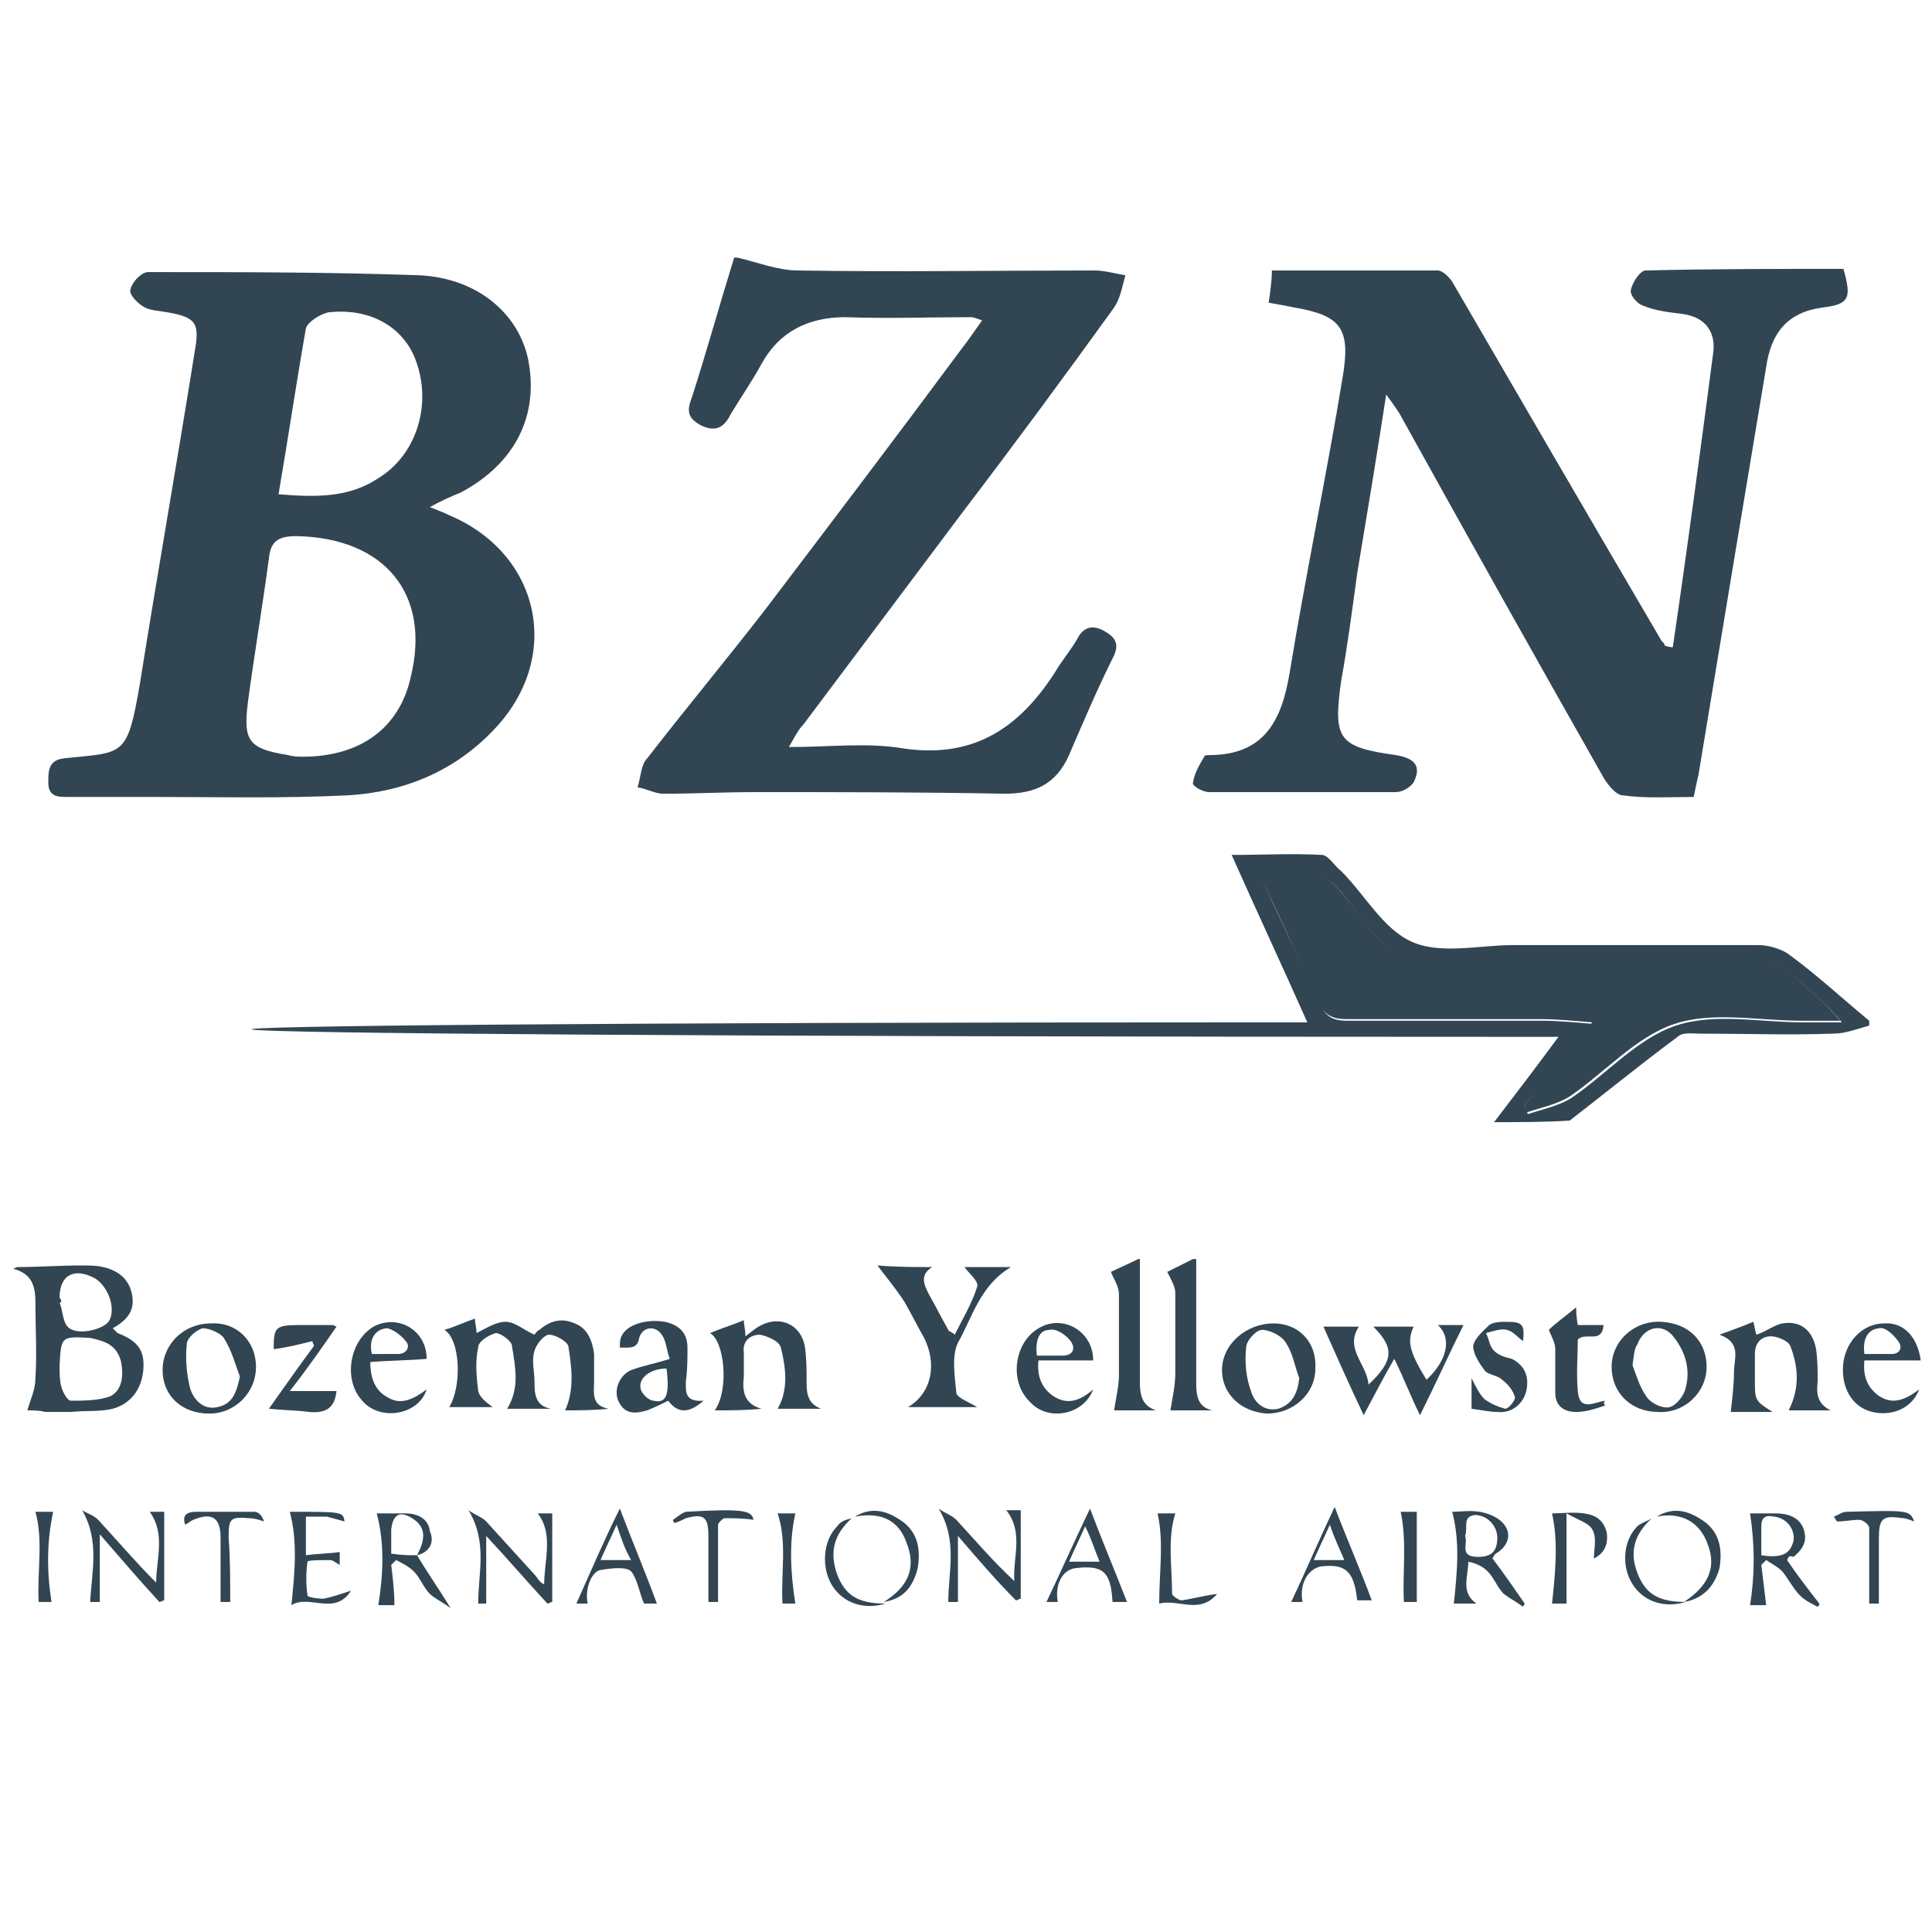
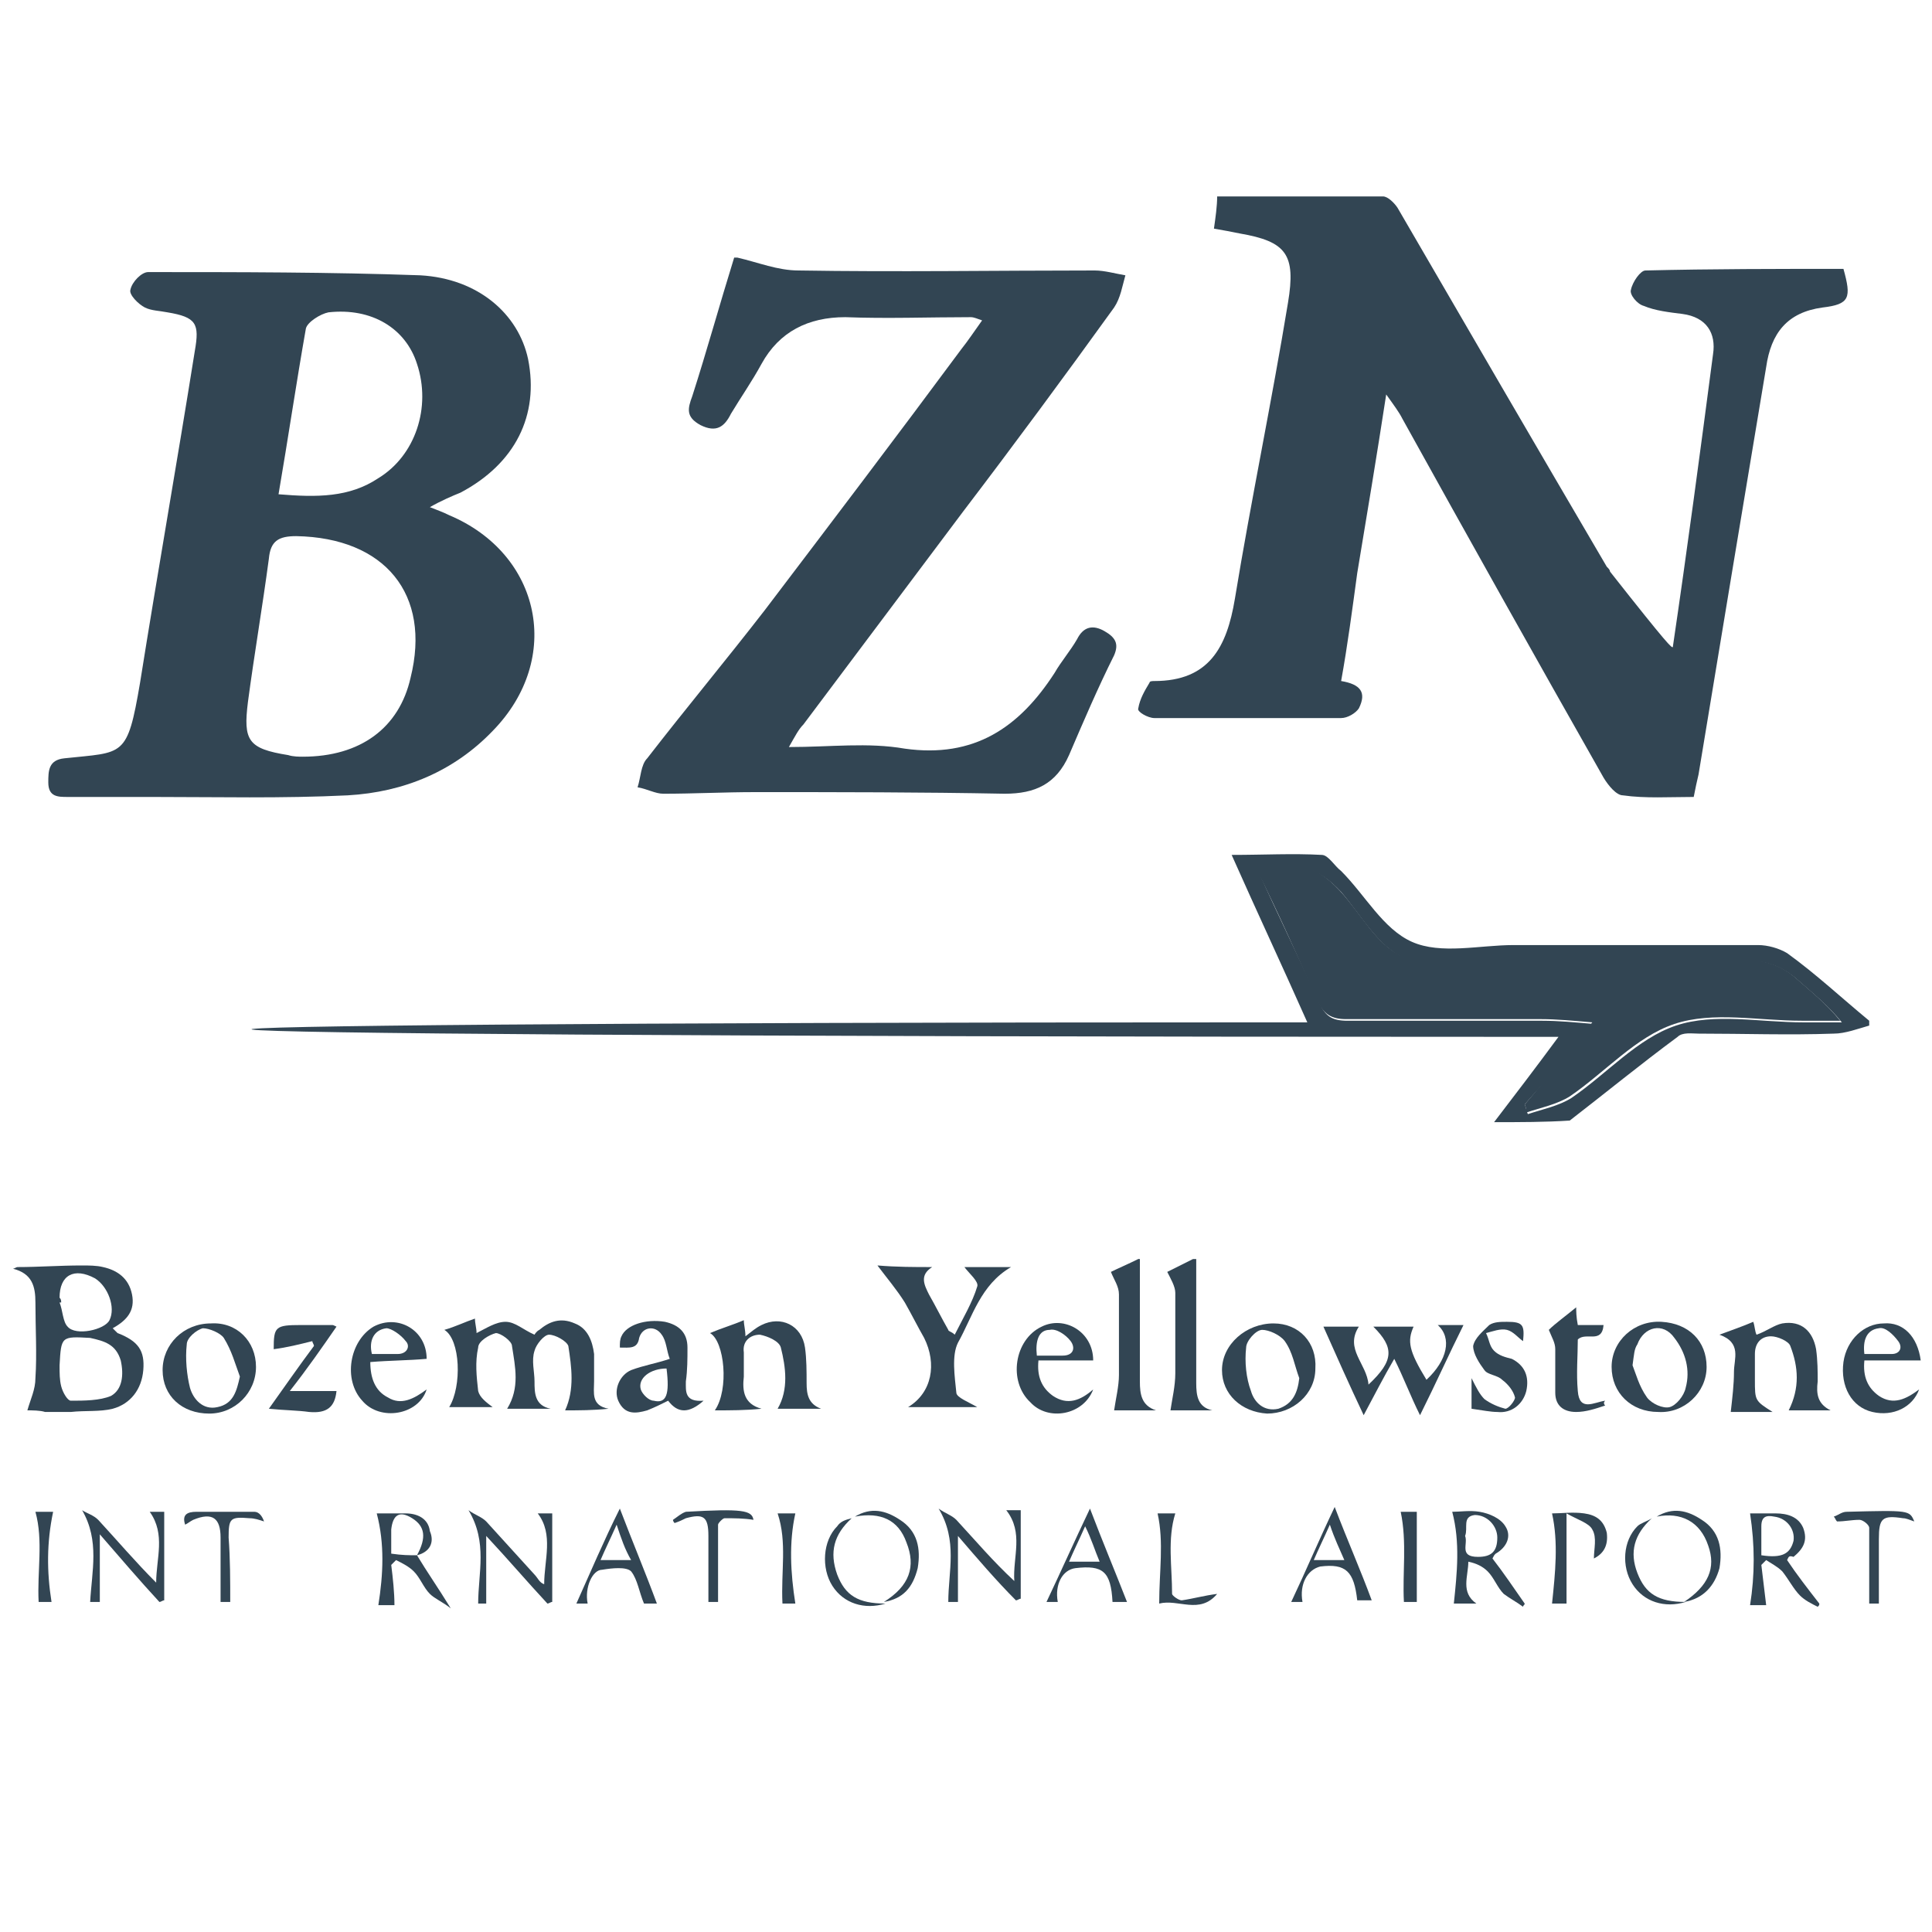
<svg xmlns="http://www.w3.org/2000/svg" version="1.1" id="Layer_1" x="0px" y="0px" viewBox="0 0 120 120" style="enable-background:new 0 0 120 120;" xml:space="preserve">
  <style type="text/css">
	.st0{fill:#324553;}
</style>
  <path class="st0" d="M45.8,16c1.3,0.3,2.5,0.8,3.8,0.8c6.1,0.1,12.3,0,18.4,0c0.6,0,1.3,0.2,1.9,0.3c-0.2,0.7-0.3,1.4-0.7,2  c-3.1,4.3-6.2,8.5-9.4,12.7c-3.3,4.4-6.6,8.8-9.9,13.2c-0.3,0.3-0.5,0.7-0.9,1.4c2.6,0,4.9-0.3,7.2,0.1c4.3,0.6,7.1-1.3,9.3-4.7  c0.4-0.7,1-1.4,1.4-2.1c0.4-0.8,1-0.9,1.7-0.5c0.7,0.4,0.9,0.8,0.6,1.5c-1,2-1.9,4.1-2.8,6.2c-0.8,1.8-2.1,2.4-4,2.4  c-5.2-0.1-10.3-0.1-15.5-0.1c-1.9,0-3.8,0.1-5.7,0.1c-0.5,0-1-0.3-1.6-0.4c0.2-0.6,0.2-1.4,0.6-1.8c2.4-3.1,4.9-6.1,7.3-9.2  c4.1-5.4,8.2-10.8,12.2-16.2c0.4-0.5,0.8-1.1,1.3-1.8c-0.3-0.1-0.5-0.2-0.7-0.2c-2.6,0-5.2,0.1-7.8,0c-2.3,0-4.1,0.9-5.2,2.9  c-0.6,1.1-1.3,2.1-1.9,3.1c-0.4,0.8-0.9,1.2-1.9,0.7c-0.9-0.5-0.8-1-0.5-1.8c0.9-2.8,1.7-5.7,2.6-8.6C45.7,16,45.7,16,45.8,16z" />
  <path class="st0" d="M92.8,69.7c1.3-1.7,2.6-3.4,4-5.3c-0.8,0-1.4,0-2,0c-105.7,0-100-0.9-15.9-0.9c0.7,0,1.3,0,2.3,0  c-1.6-3.6-3.1-6.8-4.7-10.4c2,0,3.8-0.1,5.6,0c0.4,0,0.8,0.7,1.2,1c1.5,1.5,2.6,3.6,4.4,4.4c1.8,0.8,4.2,0.2,6.3,0.2  c5.1,0,10.1,0,15.2,0c0.6,0,1.3,0.2,1.8,0.5c1.8,1.3,3.4,2.8,5.1,4.2c0,0.1,0,0.2,0,0.3c-0.7,0.2-1.5,0.5-2.2,0.5  c-2.8,0.1-5.6,0-8.4,0c-0.4,0-1-0.1-1.3,0.2c-2.3,1.7-4.5,3.5-6.7,5.2C96,69.7,94.4,69.7,92.8,69.7z M94.7,68.6  c0.1,0.2,0.1,0.4,0.2,0.6c0.9-0.3,1.9-0.5,2.7-1c2.2-1.5,4.1-3.7,6.5-4.5c2.4-0.8,5.2-0.2,7.9-0.2c0.8,0,1.6,0,2.4,0  c-0.9-1.1-1.8-1.8-2.7-2.6c-1-0.9-2.1-1.3-3.5-1.2c-5.1,0.1-10.2,0-15.3,0c-1.9,0-4.1,0.5-5.7-0.2c-1.6-0.7-2.7-2.7-3.9-4.1  c-1.5-1.6-2.9-2-5.1-1.2c1.2,2.7,2.5,5.3,3.7,8c0.4,0.9,0.8,1.2,1.8,1.2c4,0,8.1,0,12.1,0c1,0,2,0.1,3.2,0.2c-0.8,1-1.5,1.8-2.1,2.6  C96.1,67,95.4,67.8,94.7,68.6z" />
  <path class="st0" d="M74.3,78.2c0,2.6,0,5.1,0,7.7c0,0.8,0.1,1.5,1,1.7c-0.9,0-1.9,0-2.6,0c0.1-0.7,0.3-1.5,0.3-2.3c0-1.7,0-3.3,0-5  c0-0.4-0.3-0.9-0.5-1.3c0.4-0.2,1-0.5,1.6-0.8C74.2,78.2,74.3,78.2,74.3,78.2z" />
  <path class="st0" d="M70.8,78.2c0,2.5,0,5.1,0,7.6c0,0.8,0.1,1.5,1,1.8c-0.9,0-1.8,0-2.6,0c0.1-0.7,0.3-1.5,0.3-2.2c0-1.7,0-3.3,0-5  c0-0.5-0.3-0.9-0.5-1.4c0.4-0.2,1.1-0.5,1.7-0.8C70.7,78.2,70.8,78.2,70.8,78.2z" />
  <path class="st0" d="M26.7,31.5c0.5,0.2,0.8,0.3,1.2,0.5c5.7,2.4,7.1,8.9,2.7,13.4c-2.4,2.5-5.5,3.8-9,4c-4.1,0.2-8.1,0.1-12.2,0.1  c-1.7,0-3.4,0-5.2,0c-0.6,0-1.2,0-1.2-0.9c0-0.7,0-1.4,1-1.5c3.7-0.4,3.9,0,4.7-4.7c1.1-6.9,2.3-13.7,3.4-20.6  c0.3-1.7,0.1-2.1-1.7-2.4c-0.5-0.1-1-0.1-1.4-0.3c-0.4-0.2-1-0.8-0.9-1.1c0.1-0.5,0.7-1.1,1.1-1.1c5.6,0,11.3,0,16.9,0.2  c3.6,0.2,6.1,2.4,6.7,5.2c0.7,3.5-0.8,6.5-4.2,8.3C28.1,30.8,27.4,31.1,26.7,31.5z M18.8,47c3.6,0,6-1.8,6.7-4.9  c1.3-5.2-1.6-8.7-7.1-8.8c-1.1,0-1.6,0.3-1.7,1.4c-0.4,3-0.9,5.9-1.3,8.9c-0.3,2.4,0,2.9,2.5,3.3C18.2,47,18.6,47,18.8,47z   M17.3,30.7c2.4,0.2,4.4,0.2,6.2-1c2.3-1.4,3.3-4.4,2.4-7.1c-0.7-2.2-2.8-3.5-5.5-3.2c-0.5,0.1-1.3,0.6-1.4,1  C18.4,23.8,17.9,27.2,17.3,30.7z" />
-   <path class="st0" d="M103.9,40.2c0.9-6.1,1.7-12.1,2.5-18.2c0.2-1.3-0.4-2.3-1.9-2.5c-0.8-0.1-1.7-0.2-2.4-0.5  c-0.4-0.1-0.9-0.7-0.8-1c0.1-0.5,0.6-1.2,0.9-1.2c4.1-0.1,8.2-0.1,12.3-0.1c0.5,1.8,0.4,2.2-1.3,2.4c-2.2,0.3-3.2,1.6-3.5,3.7  c-1.4,8.4-2.8,16.8-4.2,25.3c-0.1,0.4-0.2,0.9-0.3,1.4c-1.5,0-3,0.1-4.4-0.1c-0.4,0-0.9-0.6-1.2-1.1c-4.2-7.4-8.4-14.9-12.5-22.3  c-0.2-0.4-0.5-0.8-1-1.5c-0.6,3.9-1.2,7.5-1.8,11.1c-0.3,2.2-0.6,4.5-1,6.7c-0.5,3.6-0.2,4.1,3.4,4.6c1.2,0.2,1.6,0.7,1.1,1.7  c-0.2,0.3-0.7,0.6-1.1,0.6c-3.9,0-7.8,0-11.6,0c-0.4,0-1.1-0.4-1-0.6c0.1-0.6,0.4-1.1,0.7-1.6c0-0.1,0.2-0.1,0.3-0.1  c3.4,0,4.5-2.1,5-5.1c1-6.1,2.3-12.3,3.3-18.4c0.5-3-0.1-3.8-3-4.3c-0.5-0.1-1-0.2-1.6-0.3c0.1-0.7,0.2-1.4,0.2-2  c3.6,0,6.9,0,10.3,0c0.3,0,0.7,0.4,0.9,0.7c4.3,7.4,8.6,14.8,13,22.3c0.1,0.1,0.2,0.2,0.2,0.3C103.7,40.2,103.8,40.2,103.9,40.2z" />
+   <path class="st0" d="M103.9,40.2c0.9-6.1,1.7-12.1,2.5-18.2c0.2-1.3-0.4-2.3-1.9-2.5c-0.8-0.1-1.7-0.2-2.4-0.5  c-0.4-0.1-0.9-0.7-0.8-1c0.1-0.5,0.6-1.2,0.9-1.2c4.1-0.1,8.2-0.1,12.3-0.1c0.5,1.8,0.4,2.2-1.3,2.4c-2.2,0.3-3.2,1.6-3.5,3.7  c-1.4,8.4-2.8,16.8-4.2,25.3c-0.1,0.4-0.2,0.9-0.3,1.4c-1.5,0-3,0.1-4.4-0.1c-0.4,0-0.9-0.6-1.2-1.1c-4.2-7.4-8.4-14.9-12.5-22.3  c-0.2-0.4-0.5-0.8-1-1.5c-0.6,3.9-1.2,7.5-1.8,11.1c-0.3,2.2-0.6,4.5-1,6.7c1.2,0.2,1.6,0.7,1.1,1.7  c-0.2,0.3-0.7,0.6-1.1,0.6c-3.9,0-7.8,0-11.6,0c-0.4,0-1.1-0.4-1-0.6c0.1-0.6,0.4-1.1,0.7-1.6c0-0.1,0.2-0.1,0.3-0.1  c3.4,0,4.5-2.1,5-5.1c1-6.1,2.3-12.3,3.3-18.4c0.5-3-0.1-3.8-3-4.3c-0.5-0.1-1-0.2-1.6-0.3c0.1-0.7,0.2-1.4,0.2-2  c3.6,0,6.9,0,10.3,0c0.3,0,0.7,0.4,0.9,0.7c4.3,7.4,8.6,14.8,13,22.3c0.1,0.1,0.2,0.2,0.2,0.3C103.7,40.2,103.8,40.2,103.9,40.2z" />
  <path class="st0" d="M1.7,87.6c0.2-0.7,0.5-1.3,0.5-2c0.1-1.5,0-3.1,0-4.7c0-1-0.2-1.8-1.4-2.1c0.1,0,0.2-0.1,0.3-0.1  c1.3,0,2.6-0.1,4-0.1c0.4,0,0.9,0,1.3,0.1c0.9,0.2,1.6,0.7,1.8,1.7c0.2,1-0.3,1.6-1.2,2.1c0.1,0.1,0.2,0.2,0.3,0.3  c1.3,0.5,1.7,1.1,1.6,2.3c-0.1,1.2-0.8,2.1-1.9,2.4c-0.8,0.2-1.7,0.1-2.6,0.2c-0.5,0-1,0-1.6,0C2.5,87.6,2,87.6,1.7,87.6z M3.7,84.8  c0,0.5,0,0.9,0.1,1.3C3.9,86.5,4.2,87,4.4,87c0.8,0,1.8,0,2.5-0.3c0.7-0.4,0.8-1.3,0.6-2.2c-0.3-1-1-1.2-1.9-1.4  C3.8,83,3.8,83,3.7,84.8z M3.8,80.9c0,0-0.1,0-0.1,0c0.2,0.5,0.2,1.2,0.5,1.5C4.7,83,6.5,82.6,6.8,82c0.4-0.8-0.1-2.1-0.9-2.6  c-1.3-0.7-2.2-0.2-2.2,1.2C3.8,80.7,3.8,80.8,3.8,80.9z" />
  <path class="st0" d="M35.1,87.6c0.6-1.3,0.4-2.7,0.2-4c-0.1-0.3-0.8-0.7-1.2-0.7c-0.3,0-0.8,0.6-0.9,1c-0.2,0.6,0,1.3,0,1.9  c0,0.7,0,1.5,1,1.7c-0.9,0-1.8,0-2.7,0c0.8-1.3,0.5-2.6,0.3-3.9c0-0.3-0.7-0.8-1-0.8c-0.4,0.1-1.1,0.5-1.1,0.9  c-0.2,0.9-0.1,1.8,0,2.7c0.1,0.4,0.5,0.7,0.9,1c-0.8,0-1.8,0-2.7,0c0.8-1.3,0.7-4.2-0.3-4.8c0.7-0.2,1.3-0.5,1.9-0.7  c0,0.3,0.1,0.6,0.1,0.9c0.6-0.3,1.2-0.7,1.8-0.7c0.6,0,1.1,0.5,1.8,0.8c0,0,0.1-0.2,0.3-0.3c0.6-0.5,1.3-0.8,2.2-0.4  c0.8,0.3,1.1,1.1,1.2,1.9c0,0.6,0,1.2,0,1.7c0,0.7-0.2,1.5,0.9,1.7C36.8,87.6,36,87.6,35.1,87.6z" />
  <path class="st0" d="M57.9,78.7c-0.8,0.5-0.5,1.1-0.2,1.7c0.4,0.7,0.8,1.5,1.2,2.2c0,0.1,0.2,0.1,0.4,0.3c0.5-1,1.1-2,1.4-3  c0.1-0.3-0.5-0.8-0.8-1.2c0.8,0,1.8,0,2.9,0c-1.9,1.1-2.4,3.1-3.3,4.7c-0.4,0.8-0.2,2.1-0.1,3.1c0,0.3,0.8,0.6,1.3,0.9  c-1.4,0-2.8,0-4.3,0c1.5-0.9,1.8-2.7,1-4.3c-0.4-0.7-0.8-1.5-1.2-2.2c-0.5-0.8-1.1-1.5-1.7-2.3c-0.1,0.1,0,0,0,0  C55.7,78.7,56.8,78.7,57.9,78.7z" />
  <path class="st0" d="M89.3,82.3c0.6,0,1.1,0,1.6,0c-0.9,1.8-1.7,3.6-2.7,5.6c-0.6-1.2-1-2.3-1.6-3.5c-0.7,1.2-1.2,2.2-1.9,3.5  c-0.9-1.9-1.7-3.7-2.5-5.5c0.7,0,1.4,0,2.2,0c-0.9,1.4,0.5,2.3,0.6,3.6c1.6-1.5,1.6-2.3,0.3-3.6c0.9,0,1.7,0,2.5,0  c-0.4,0.9-0.3,1.5,0.8,3.3C89.9,84.5,90.2,83.1,89.3,82.3z" />
  <path class="st0" d="M44.4,87.6c0.9-1.3,0.6-4.3-0.3-4.8c0.7-0.3,1.4-0.5,2.1-0.8c0,0.3,0.1,0.6,0.1,1c0.4-0.3,0.6-0.5,1-0.7  c1.2-0.6,2.5,0,2.7,1.4c0.1,0.7,0.1,1.5,0.1,2.2c0,0.7,0.1,1.3,0.9,1.6c-0.9,0-1.8,0-2.7,0c0.7-1.2,0.5-2.6,0.2-3.8  c-0.1-0.4-0.8-0.7-1.3-0.8c-0.6,0-1.1,0.4-1,1.1c0,0.5,0,1,0,1.5c-0.1,0.9,0,1.7,1.1,2C46.3,87.6,45.4,87.6,44.4,87.6z" />
  <path class="st0" d="M113.7,87.6c-0.9,0-1.8,0-2.6,0c0.7-1.4,0.6-2.7,0.1-4c-0.1-0.3-0.8-0.6-1.2-0.6c-0.6,0-1,0.4-1,1.1  c0,0.5,0,1,0,1.6c0,1.3,0,1.3,1.1,2c-1,0-1.9,0-2.6,0c0.1-0.9,0.2-1.7,0.2-2.5c0-0.8,0.5-1.8-0.9-2.3c0.8-0.3,1.4-0.5,2.1-0.8  c0.1,0.3,0.1,0.6,0.2,0.8c0.6-0.2,1.1-0.6,1.6-0.7c1.2-0.2,1.9,0.5,2.1,1.6c0.1,0.7,0.1,1.4,0.1,2C112.8,86.6,112.9,87.2,113.7,87.6  z" />
  <path class="st0" d="M41.6,84.4c-0.2-0.5-0.2-1.1-0.5-1.5c-0.4-0.6-1.2-0.5-1.4,0.2c-0.1,0.7-0.6,0.6-1.2,0.6c0-0.3,0-0.5,0.1-0.7  c0.3-0.7,1.5-1.1,2.7-0.9c0.9,0.2,1.4,0.7,1.4,1.6c0,0.7,0,1.4-0.1,2.1c0,0.6-0.1,1.3,1.1,1.2c-0.9,0.8-1.6,0.8-2.2,0  c-0.4,0.2-0.8,0.4-1.3,0.6c-0.7,0.2-1.4,0.3-1.8-0.6c-0.3-0.7,0.1-1.6,0.8-1.9C40,84.8,40.7,84.7,41.6,84.4z M41.4,85  c-1,0-1.8,0.6-1.6,1.3c0.1,0.3,0.5,0.7,0.8,0.7C41.4,87.2,41.6,86.6,41.4,85z" />
  <path class="st0" d="M81.7,85c0,1.6-1.4,2.8-3,2.8c-1.6-0.1-2.8-1.2-2.8-2.7c0-1.6,1.5-2.9,3.2-2.9C80.7,82.2,81.8,83.4,81.7,85z   M80.7,85.6c-0.3-0.8-0.4-1.6-0.9-2.3c-0.3-0.4-1-0.7-1.4-0.7c-0.4,0-1,0.7-1,1.1c-0.1,0.9,0,1.9,0.3,2.7c0.2,0.7,0.8,1.3,1.7,1.1  C80.3,87.2,80.6,86.5,80.7,85.6z" />
  <path class="st0" d="M15.9,84.9c0,1.6-1.3,2.9-2.9,2.9c-1.7,0-2.9-1.1-2.9-2.7c0-1.6,1.3-2.9,3-2.9C14.7,82.1,15.9,83.3,15.9,84.9z   M14.9,85.5c-0.3-0.8-0.5-1.6-1-2.4c-0.2-0.3-0.9-0.6-1.3-0.6c-0.4,0.1-1,0.6-1,1c-0.1,0.9,0,1.9,0.2,2.7c0.2,0.7,0.8,1.4,1.7,1.2  C14.5,87.2,14.7,86.4,14.9,85.5z" />
  <path class="st0" d="M106,84.9c0,1.6-1.4,2.9-3,2.8c-1.7,0-2.9-1.2-2.9-2.8c0-1.6,1.4-2.9,3.1-2.8C104.9,82.2,106,83.3,106,84.9z   M101.4,84.8c0.2,0.5,0.4,1.3,0.9,2c0.3,0.4,1,0.7,1.4,0.6c0.4-0.1,0.9-0.7,1-1.2c0.3-1.1,0-2.2-0.7-3.1c-0.7-1-1.9-0.7-2.3,0.4  C101.5,83.8,101.5,84.1,101.4,84.8z" />
  <path class="st0" d="M67.9,84.5c-1.1,0-2.2,0-3.4,0c-0.1,1,0.2,1.7,0.9,2.2c0.9,0.6,1.7,0.3,2.5-0.4c-0.6,1.6-2.8,2-3.9,0.8  c-1.4-1.3-1-3.9,0.7-4.7C66.1,81.7,67.9,82.7,67.9,84.5z M64.4,84.2c0.6,0,1.1,0,1.6,0c0.7,0,0.8-0.5,0.5-0.9  c-0.3-0.4-0.9-0.8-1.3-0.7C64.5,82.6,64.3,83.3,64.4,84.2z" />
  <path class="st0" d="M26.5,84.4c-1.1,0.1-2.3,0.1-3.5,0.2c0,1,0.3,1.8,1.1,2.2c0.8,0.5,1.6,0.1,2.4-0.5c-0.5,1.6-2.9,2-4,0.7  c-1.2-1.3-0.8-3.7,0.7-4.6C24.7,81.6,26.5,82.6,26.5,84.4z M23.1,84.1c0.6,0,1.1,0,1.6,0c0.6,0,0.8-0.5,0.5-0.8  c-0.3-0.4-0.9-0.8-1.2-0.8C23.2,82.6,22.9,83.3,23.1,84.1z" />
  <path class="st0" d="M119.3,84.5c-1.2,0-2.3,0-3.5,0c-0.1,1,0.2,1.7,0.9,2.2c0.9,0.6,1.7,0.2,2.5-0.4c-0.4,1.1-1.6,1.7-2.9,1.4  c-1.3-0.3-2-1.6-1.8-3.1c0.2-1.4,1.3-2.4,2.5-2.4C118.2,82.1,119.1,83,119.3,84.5z M115.8,84.1c0.6,0,1.2,0,1.7,0  c0.5,0,0.7-0.4,0.4-0.8c-0.3-0.4-0.8-0.9-1.2-0.8C115.9,82.6,115.7,83.3,115.8,84.1z" />
  <path class="st0" d="M16.7,87.5c1-1.4,1.9-2.7,2.8-3.9c0-0.1-0.1-0.2-0.1-0.3c-0.8,0.2-1.6,0.4-2.4,0.5c0-1.4,0.1-1.5,1.7-1.5  c0.6,0,1.3,0,1.9,0c0.1,0,0.1,0,0.3,0.1c-0.9,1.3-1.8,2.6-2.9,4c1.1,0,2,0,2.9,0c-0.1,1-0.6,1.4-1.7,1.3  C18.5,87.6,17.7,87.6,16.7,87.5z" />
  <path class="st0" d="M99.7,87.3c-0.6,0.2-1.2,0.4-1.8,0.4c-0.8,0-1.3-0.4-1.3-1.2c0-0.9,0-1.8,0-2.7c0-0.4-0.2-0.7-0.4-1.2  c0.4-0.4,1.1-0.9,1.7-1.4c0,0.2,0,0.6,0.1,1.1c0.5,0,1,0,1.6,0c-0.1,1.2-1.1,0.4-1.6,0.9c0,1-0.1,2.1,0,3.2c0.1,1.3,1,0.7,1.7,0.6  C99.6,87.1,99.6,87.2,99.7,87.3z" />
  <path class="st0" d="M111,96.9c0.6,0.9,1.3,1.8,2,2.7c0,0.1,0,0.1-0.1,0.2c-0.4-0.2-0.8-0.4-1.1-0.7c-0.4-0.4-0.7-1-1.1-1.5  c-0.3-0.3-0.7-0.5-1-0.7c-0.1,0.1-0.2,0.2-0.3,0.3c0.1,0.8,0.2,1.7,0.3,2.5c-0.2,0-0.6,0-1,0c0.3-1.9,0.3-3.7,0-5.7c0.4,0,1,0,1.6,0  c0.7,0,1.4,0.2,1.7,0.9c0.3,0.8,0,1.3-0.6,1.8C111.1,96.6,111.1,96.7,111,96.9z M109.4,96.6c1.3,0.2,1.8-0.1,2-0.9  c0.1-0.7-0.4-1.4-1.2-1.5c-0.5-0.1-0.8,0-0.8,0.6C109.4,95.4,109.4,96,109.4,96.6z" />
  <path class="st0" d="M91.4,87.5c0-0.6,0-1.1,0-1.9c0.3,0.6,0.5,1,0.8,1.3c0.4,0.3,0.9,0.5,1.3,0.6c0.2,0,0.6-0.5,0.6-0.7  c-0.1-0.4-0.4-0.8-0.8-1.1c-0.3-0.3-0.9-0.3-1.1-0.6c-0.3-0.4-0.7-1-0.7-1.5c0.1-0.5,0.6-0.9,1-1.3c0.3-0.2,0.7-0.2,1.1-0.2  c1,0,1.1,0.2,1,1.2c-0.3-0.2-0.6-0.6-1-0.7c-0.4-0.1-0.9,0.1-1.3,0.2c0.2,0.4,0.2,0.8,0.5,1.1c0.3,0.3,0.7,0.4,1.1,0.5  c0.8,0.4,1.1,1.1,0.9,2c-0.2,0.8-0.9,1.4-1.8,1.3C92.6,87.7,92.1,87.6,91.4,87.5z" />
  <path class="st0" d="M91.7,99.6c-0.6,0-1,0-1.4,0c0.2-1.9,0.4-3.8-0.1-5.7c0.5,0,1.1-0.1,1.7,0c0.6,0.1,1.3,0.4,1.6,0.9  c0.4,0.6,0.1,1.3-0.6,1.7c-0.1,0.1-0.1,0.1-0.2,0.3c0.7,0.9,1.3,1.8,2,2.8c0,0.1-0.1,0.1-0.1,0.2c-0.4-0.3-0.8-0.5-1.2-0.8  c-0.4-0.4-0.6-1-1-1.4c-0.3-0.3-0.7-0.5-1.2-0.6C91.2,97.9,90.7,98.9,91.7,99.6z M91,95.4c0.2,0.5-0.4,1.3,0.8,1.3  c0.8,0,1.2-0.3,1.2-1.2c0-0.7-0.6-1.4-1.4-1.4C90.8,94.2,91.2,94.9,91,95.4z" />
  <path class="st0" d="M25.9,96.6c0.6,1,1.3,2,2.1,3.3c-0.5-0.4-1-0.6-1.3-0.9c-0.4-0.4-0.6-1-1-1.4c-0.3-0.3-0.7-0.5-1.1-0.7  c-0.1,0.1-0.2,0.2-0.3,0.3c0.1,0.8,0.2,1.7,0.2,2.5c-0.2,0-0.6,0-1,0c0.3-1.9,0.4-3.8-0.1-5.7c0.5,0,1.2,0,1.8,0  c0.7,0,1.4,0.3,1.5,1.1C27,95.8,26.7,96.4,25.9,96.6c0.6-1.1,0.5-1.8-0.3-2.3c-0.8-0.5-1.2-0.2-1.3,0.7c0,0.5,0,1,0,1.5  C25,96.6,25.4,96.6,25.9,96.6z" />
  <path class="st0" d="M59.5,95.4c0,1.5,0,2.8,0,4.1c-0.1,0-0.4,0-0.6,0c0-1.9,0.6-3.8-0.6-5.8c0.4,0.3,0.8,0.4,1.1,0.7  c1.2,1.3,2.3,2.6,3.6,3.8c-0.1-1.5,0.6-3-0.5-4.4c0.3,0,0.7,0,0.9,0c0,1.8,0,3.7,0,5.5c-0.1,0-0.2,0.1-0.3,0.1  C61.9,98.2,60.7,96.8,59.5,95.4z" />
  <path class="st0" d="M6.2,99.5c-0.2,0-0.4,0-0.6,0c0.1-1.9,0.6-3.8-0.5-5.7c0.3,0.2,0.7,0.3,1,0.6c1.2,1.3,2.3,2.6,3.6,3.9  c0-1.5,0.6-3-0.4-4.4c0.3,0,0.7,0,0.9,0c0,1.8,0,3.7,0,5.5c-0.1,0-0.2,0.1-0.3,0.1c-1.2-1.3-2.4-2.7-3.7-4.2  C6.2,96.9,6.2,98.2,6.2,99.5z" />
  <path class="st0" d="M30.2,95.4c0,1.6,0,2.8,0,4.2c-0.2,0-0.4,0-0.5,0c0-1.9,0.6-3.8-0.6-5.8c0.4,0.3,0.8,0.4,1.1,0.7  c1,1.1,2,2.2,3,3.3c0.2,0.2,0.3,0.5,0.6,0.6c0-1.5,0.6-3.1-0.4-4.4c0.3,0,0.6,0,0.9,0c0,1.8,0,3.6,0,5.5c-0.1,0-0.2,0.1-0.3,0.1  C32.7,98.2,31.6,96.9,30.2,95.4z" />
-   <path class="st0" d="M21.8,98.8c-1,1.6-2.6,0.2-3.7,0.9c0.2-2,0.4-3.9-0.1-5.8c3.3,0,3.3,0,3.4,0.6c-0.4-0.1-0.7-0.2-1.1-0.3  c-0.4,0-0.8,0-1.3,0c0,0.8,0,1.5,0,2.4c0.7-0.1,1.4-0.1,2.1-0.2c0,0,0,0.2,0,0.3c0,0.2,0,0.3,0,0.5c-0.2-0.1-0.4-0.3-0.6-0.3  c-0.5,0-1.4,0-1.4,0.1c-0.1,0.7-0.1,1.4,0,2.1c0,0.1,0.6,0.2,1,0.2C20.6,99.2,21.2,99,21.8,98.8z" />
  <path class="st0" d="M38.5,93.7c0.8,2.1,1.6,4,2.3,5.9c-0.3,0-0.5,0-0.8,0c-0.3-0.7-0.4-1.5-0.8-2c-0.3-0.3-1.2-0.2-1.8-0.1  c-0.6,0-1.1,1.1-0.9,2.1c-0.2,0-0.5,0-0.7,0C36.7,97.6,37.5,95.7,38.5,93.7z M38.3,94.7c-0.4,0.9-0.7,1.5-1,2.2c0.7,0,1.2,0,1.9,0  C38.8,96.2,38.6,95.6,38.3,94.7z" />
  <path class="st0" d="M80.9,99.5c-0.3,0-0.5,0-0.7,0c0.9-1.9,1.7-3.8,2.7-5.9c0.8,2.1,1.6,3.9,2.3,5.8c-0.3,0-0.6,0-0.9,0  c-0.2-1.8-0.7-2.3-2.3-2.1C81.2,97.5,80.7,98.4,80.9,99.5z M82.6,94.7c-0.4,0.9-0.7,1.5-1,2.2c0.7,0,1.2,0,1.9,0  C83.2,96.2,82.9,95.6,82.6,94.7z" />
  <path class="st0" d="M67.7,93.7c0.8,2.1,1.6,4,2.3,5.8c-0.3,0-0.6,0-0.9,0c-0.1-1.9-0.6-2.3-2.3-2.1c-0.8,0.1-1.3,1-1.1,2.1  c-0.2,0-0.5,0-0.7,0C65.9,97.6,66.7,95.8,67.7,93.7z M67.4,94.8c-0.4,0.9-0.7,1.5-1,2.2c0.7,0,1.2,0,1.9,0  C68,96.3,67.8,95.6,67.4,94.8z" />
  <path class="st0" d="M96.4,94c0.6,0,1.3-0.1,2,0c0.7,0.1,1.2,0.4,1.4,1.2c0.1,0.8-0.2,1.3-0.8,1.6c0-0.6,0.2-1.3-0.1-1.8  c-0.2-0.4-0.9-0.6-1.6-1c0,2.1,0,3.8,0,5.6c-0.2,0-0.5,0-0.9,0C96.6,97.7,96.8,95.8,96.4,94z" />
  <path class="st0" d="M75.6,99c-1.1,1.3-2.4,0.3-3.6,0.6c0-2,0.3-3.8-0.1-5.6c0.3,0,0.7,0,1.1,0c-0.5,1.6-0.2,3.3-0.2,5  c0,0.1,0.4,0.4,0.6,0.4C74.1,99.3,74.8,99.1,75.6,99z" />
  <path class="st0" d="M14.3,99.5c-0.1,0-0.4,0-0.6,0c0-1.4,0-2.7,0-4c0-1.2-0.5-1.6-1.7-1.1c-0.2,0.1-0.3,0.2-0.5,0.3  c-0.2-0.6,0.1-0.8,0.7-0.8c1.2,0,2.4,0,3.6,0c0.3,0,0.5,0.3,0.6,0.6c-0.3-0.1-0.6-0.2-0.9-0.2c-1.2-0.1-1.3,0-1.3,1.2  C14.3,96.8,14.3,98.2,14.3,99.5z" />
  <path class="st0" d="M113.9,94.2c0.3-0.1,0.5-0.3,0.8-0.3c3.9-0.1,3.9-0.1,4.2,0.6c-0.3-0.1-0.5-0.2-0.7-0.2c-1.3-0.2-1.5,0-1.5,1.3  c0,1.3,0,2.6,0,4c-0.1,0-0.4,0-0.6,0c0-1.6,0-3.2,0-4.7c0-0.2-0.4-0.5-0.6-0.5c-0.5,0-0.9,0.1-1.4,0.1C114,94.4,114,94.3,113.9,94.2  z" />
  <path class="st0" d="M41.8,94.4c0.3-0.2,0.5-0.4,0.8-0.5c3.5-0.2,4.1-0.1,4.2,0.5c-0.6-0.1-1.2-0.1-1.8-0.1c-0.1,0-0.4,0.3-0.4,0.4  c0,1.6,0,3.1,0,4.8c-0.1,0-0.4,0-0.6,0c0-1.4,0-2.8,0-4.1c0-1.2-0.3-1.4-1.4-1.1c-0.2,0.1-0.4,0.2-0.7,0.3  C41.9,94.6,41.8,94.5,41.8,94.4z" />
  <path class="st0" d="M48.3,94c0.3,0,0.8,0,1.1,0c-0.4,1.8-0.3,3.7,0,5.6c-0.3,0-0.6,0-0.8,0C48.5,97.6,48.9,95.8,48.3,94z" />
  <path class="st0" d="M87,93.9c0.3,0,0.7,0,1,0c0,1.9,0,3.7,0,5.6c0,0-0.2,0-0.3,0c-0.2,0-0.3,0-0.5,0C87.1,97.7,87.4,95.8,87,93.9z" />
  <path class="st0" d="M3.2,99.5c-0.3,0-0.6,0-0.8,0c-0.1-1.9,0.3-3.8-0.2-5.6c0.3,0,0.7,0,1.1,0C2.9,95.8,2.9,97.6,3.2,99.5z" />
  <path class="st0" d="M104.6,99.5c1.5-1,2-2.1,1.5-3.5c-0.5-1.5-1.7-2.1-3.2-1.8c1-0.6,1.9-0.4,2.8,0.2c1.1,0.7,1.3,1.8,1.1,3  C106.5,98.5,105.8,99.3,104.6,99.5z" />
  <path class="st0" d="M54.9,99.5c1.6-1,2-2.2,1.4-3.7c-0.5-1.4-1.6-1.9-3.2-1.6c1-0.6,1.9-0.4,2.8,0.2c1.1,0.7,1.3,1.8,1.1,3  C56.7,98.6,56.1,99.3,54.9,99.5z" />
  <path class="st0" d="M102.6,94.3c-1.1,1-1.4,2.1-0.9,3.4c0.5,1.3,1.3,1.8,3,1.8c-1.3,0.4-2.6,0-3.3-1.1c-0.7-1.1-0.6-2.7,0.3-3.6  C101.9,94.6,102.3,94.5,102.6,94.3z" />
  <path class="st0" d="M52.9,94.3c-1.1,1-1.4,2.1-0.9,3.5c0.5,1.3,1.3,1.8,3,1.8c-1.3,0.4-2.6,0-3.3-1.1c-0.7-1.1-0.6-2.8,0.3-3.7  C52.2,94.5,52.5,94.4,52.9,94.3z" />
  <path class="st0" d="M94.7,68.6c0.7-0.8,1.4-1.7,2.1-2.5c0.6-0.8,1.3-1.6,2.1-2.6c-1.2-0.1-2.2-0.2-3.2-0.2c-4,0-8.1,0-12.1,0  c-0.9,0-1.4-0.3-1.8-1.2c-1.2-2.7-2.4-5.4-3.7-8c2.2-0.8,3.6-0.4,5.1,1.2c1.3,1.4,2.3,3.4,3.9,4.1c1.6,0.7,3.8,0.2,5.7,0.2  c5.1,0,10.2,0.1,15.3,0c1.4,0,2.5,0.3,3.5,1.2c0.9,0.8,1.8,1.5,2.7,2.6c-0.8,0-1.6,0-2.4,0c-2.7,0-5.5-0.6-7.9,0.2  c-2.4,0.8-4.3,3-6.5,4.5c-0.8,0.5-1.8,0.7-2.7,1C94.8,69,94.8,68.8,94.7,68.6z" />
</svg>